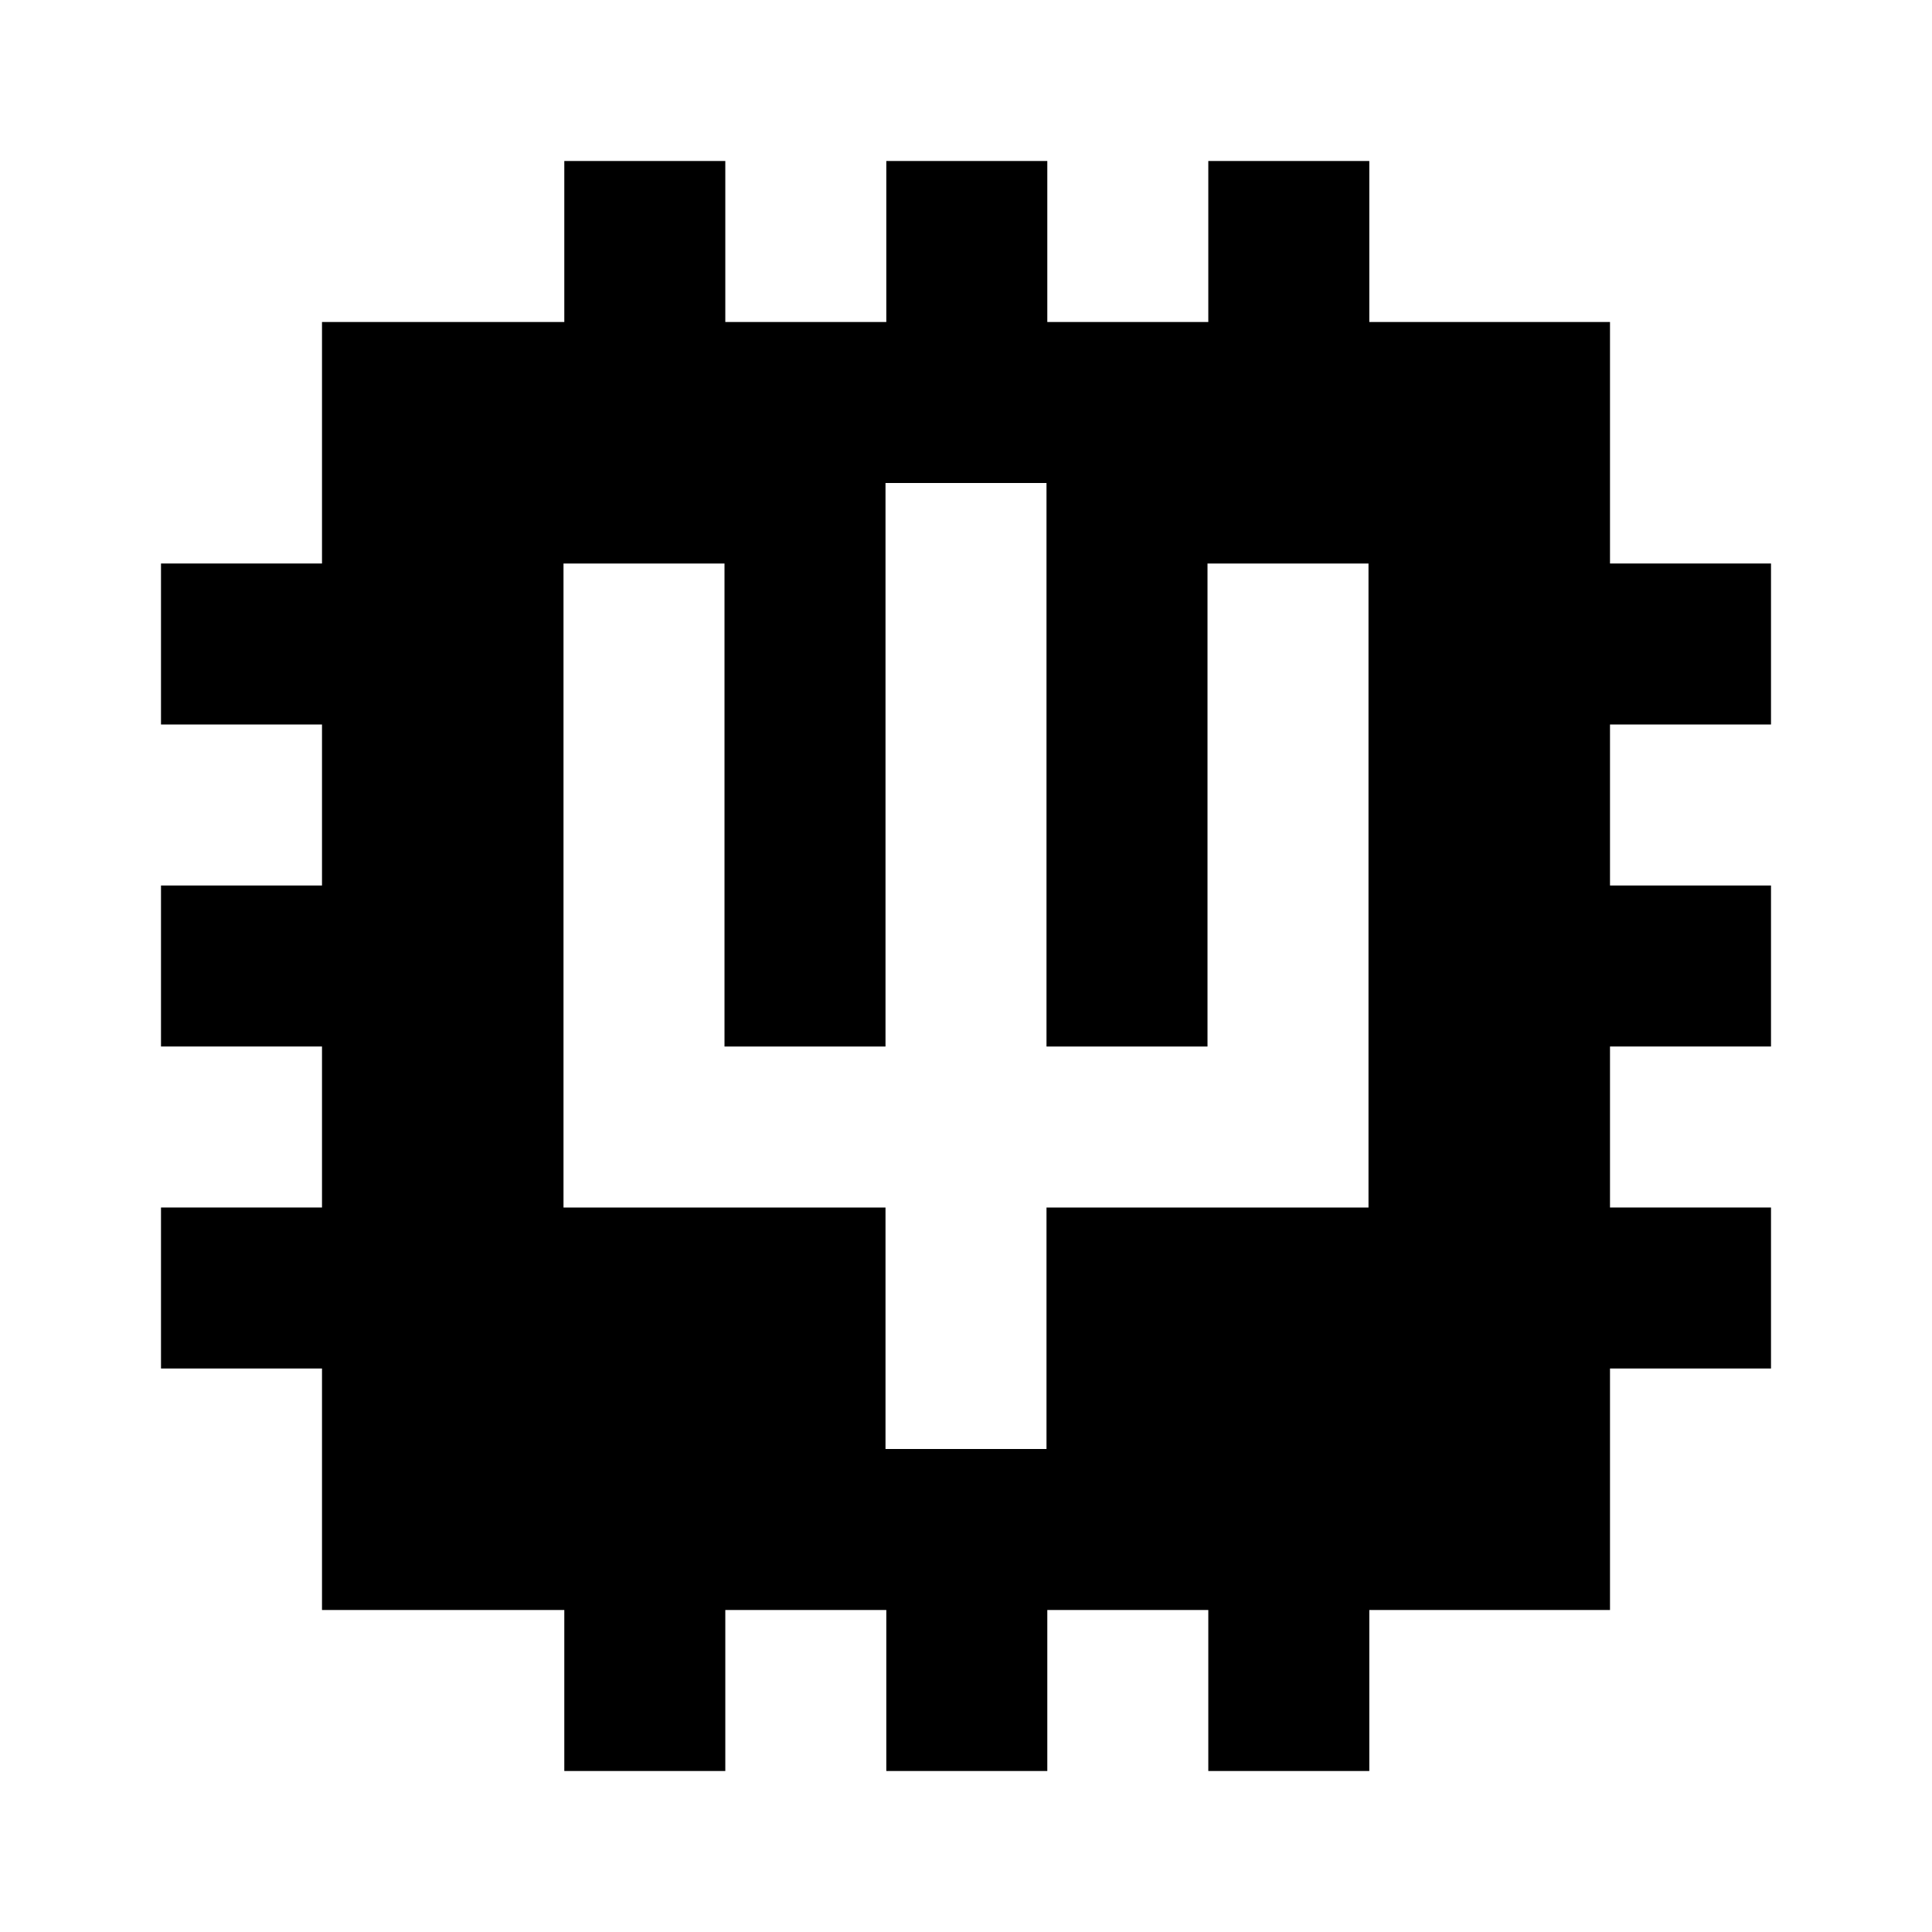
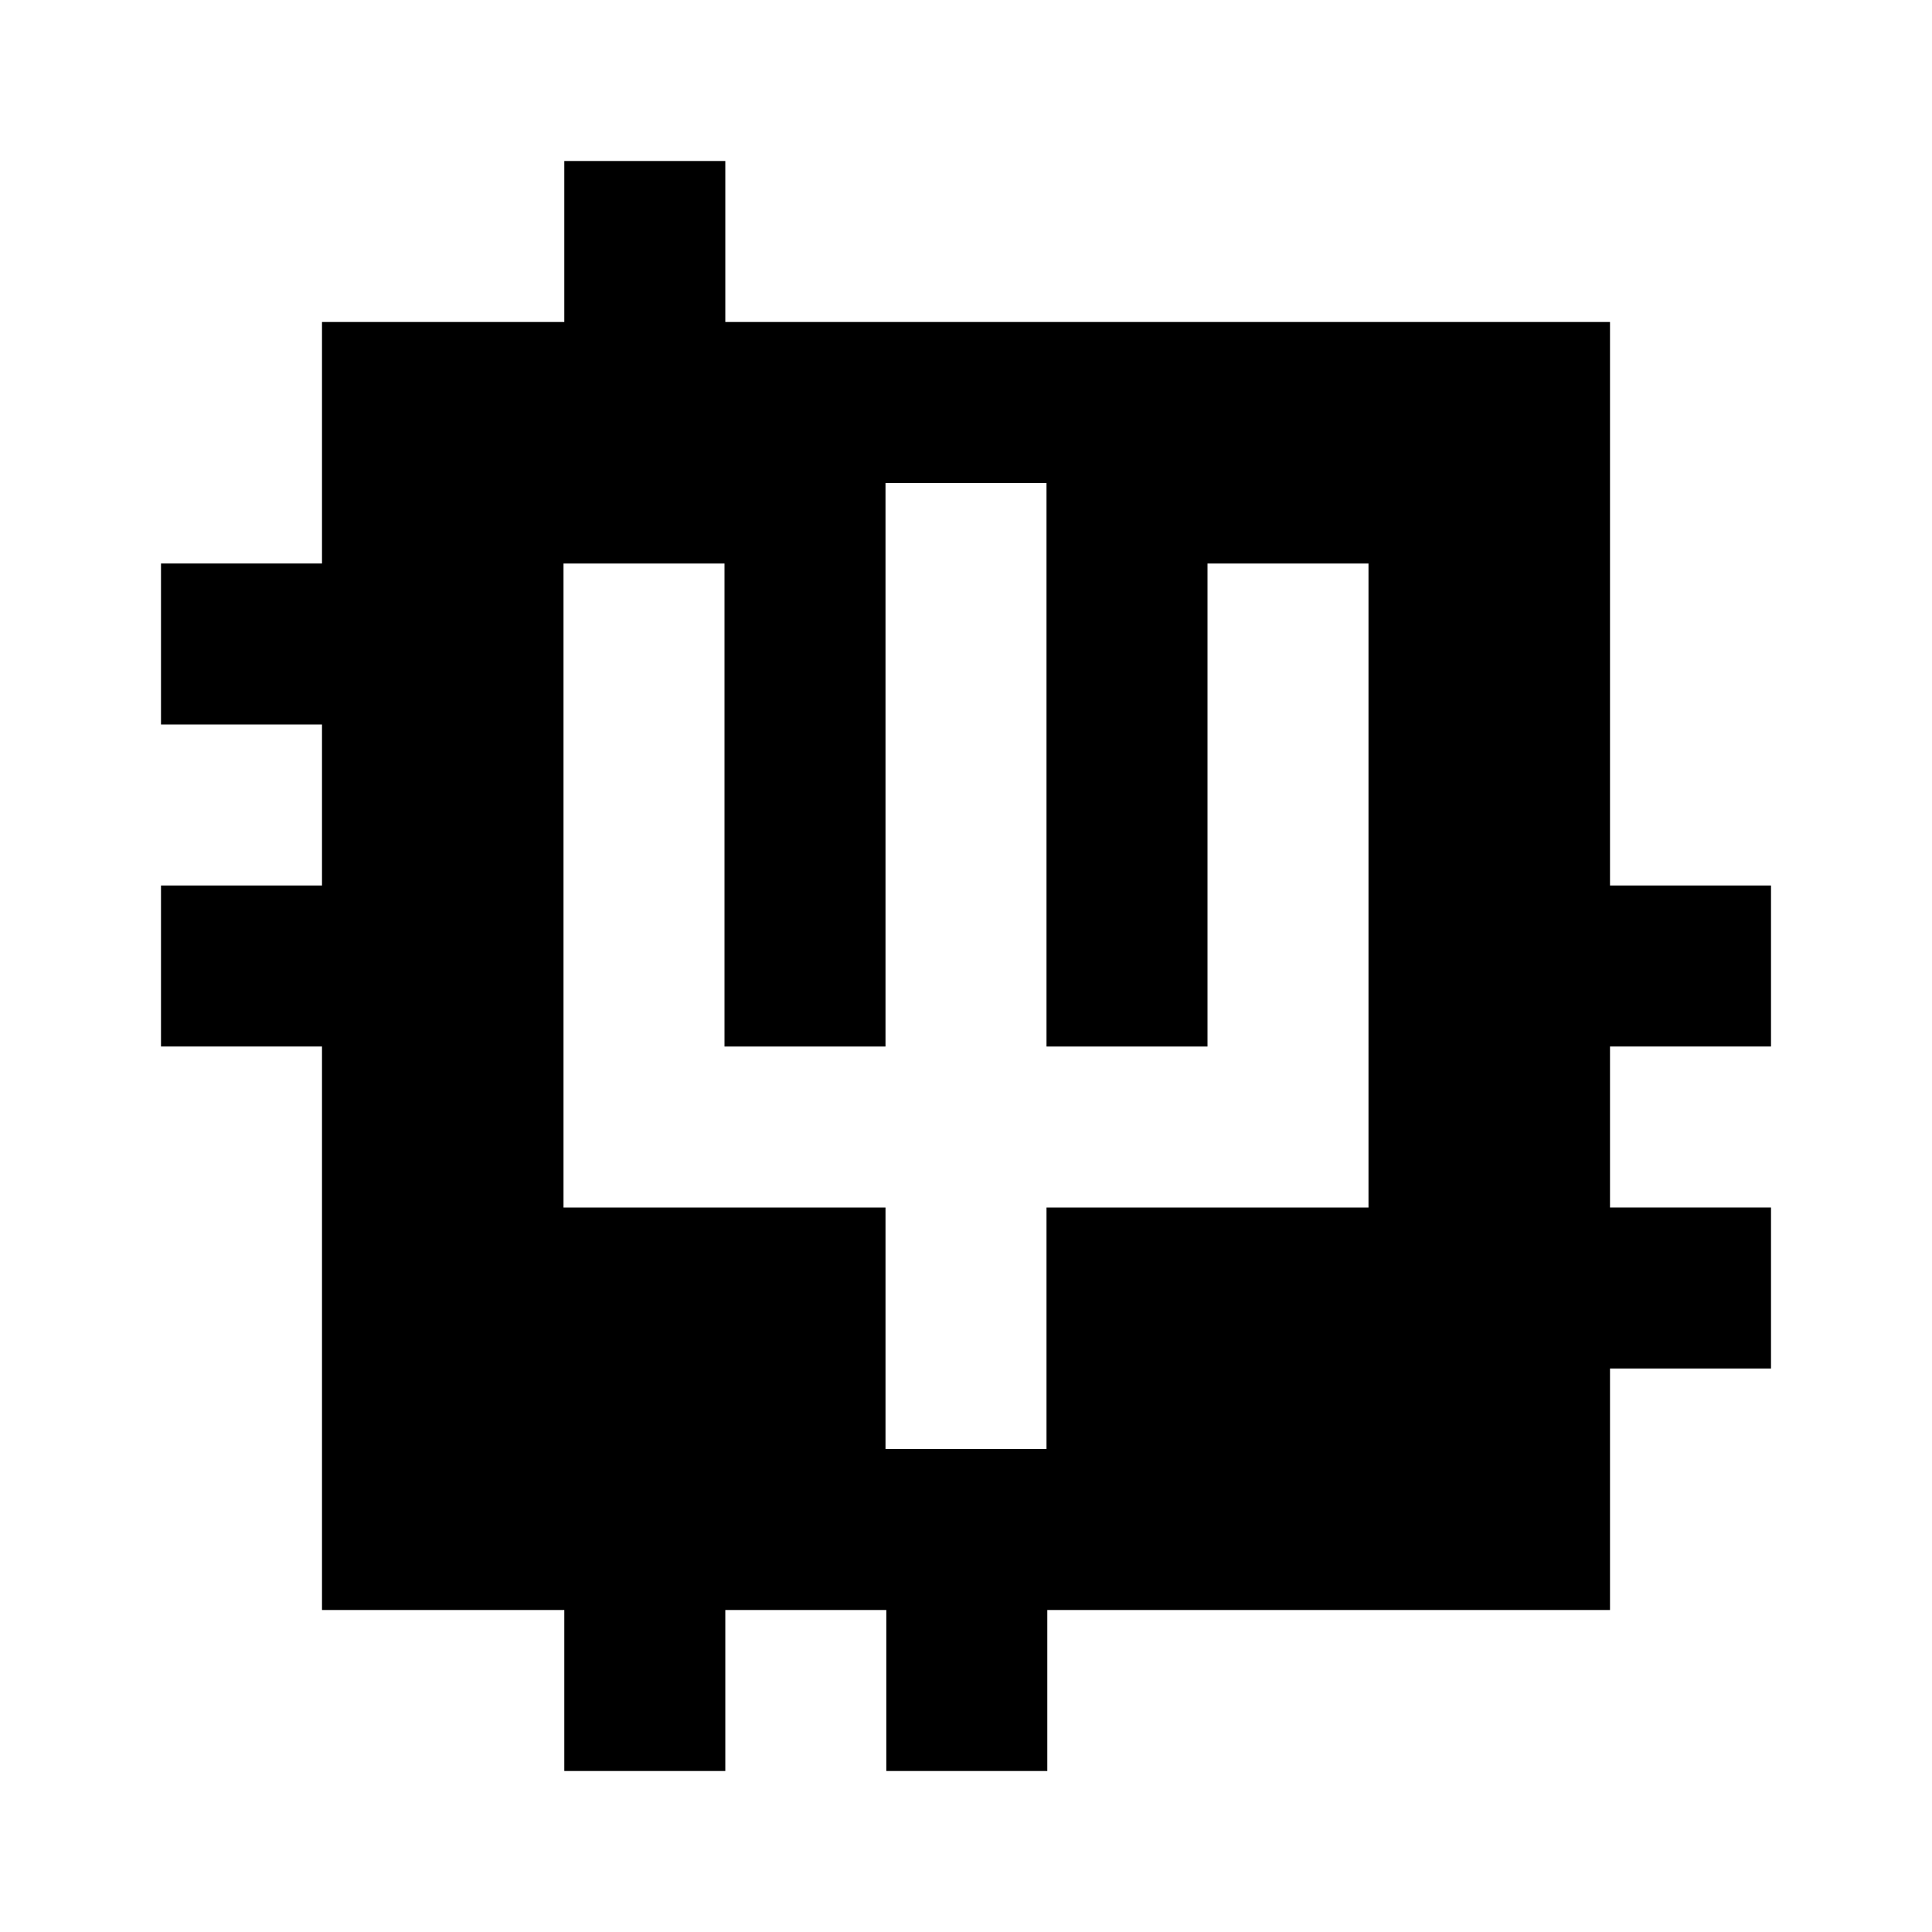
<svg xmlns="http://www.w3.org/2000/svg" width="800px" height="800px" viewBox="0 0 24 24" fill="#000000">
  <g id="SVGRepo_bgCarrier" stroke-width="0" />
  <g id="SVGRepo_tracerCarrier" stroke-linecap="round" stroke-linejoin="round" />
  <g id="SVGRepo_iconCarrier">
    <defs>
      <style>.cls-1{fill:#00000;}.cls-2{fill:#0000000000000;}.cls-3{fill:#000000000;}</style>
    </defs>
    <title>Icon_24px_QuantamEngine_Color</title>
    <g data-name="Product Icons">
      <rect class="cls-1" x="7.01" y="2" width="2" height="3" />
-       <rect class="cls-1" x="11.01" y="2" width="2" height="3" />
-       <rect class="cls-1" x="15.01" y="2" width="2" height="3" />
      <rect class="cls-2" x="7.01" y="19" width="2" height="3" />
      <rect class="cls-2" x="11.01" y="19" width="2" height="3" />
-       <rect class="cls-2" x="15.01" y="19" width="2" height="3" />
      <rect class="cls-2" x="19" y="15" width="3" height="2" />
      <rect class="cls-2" x="19" y="11" width="3" height="2" />
-       <rect class="cls-2" x="19" y="7" width="3" height="2" />
-       <rect class="cls-1" x="2" y="15" width="3" height="2" />
      <rect class="cls-1" x="2" y="11" width="3" height="2" />
      <rect class="cls-1" x="2" y="7" width="3" height="2" />
      <g data-name="colored-32/quantum-engine">
        <g>
          <path class="cls-3" d="M11,13H9V7H7v8h4v3h2V15h4V7H15v6H13V6H11ZM4,20V4H20V20Z" />
        </g>
      </g>
    </g>
  </g>
</svg>